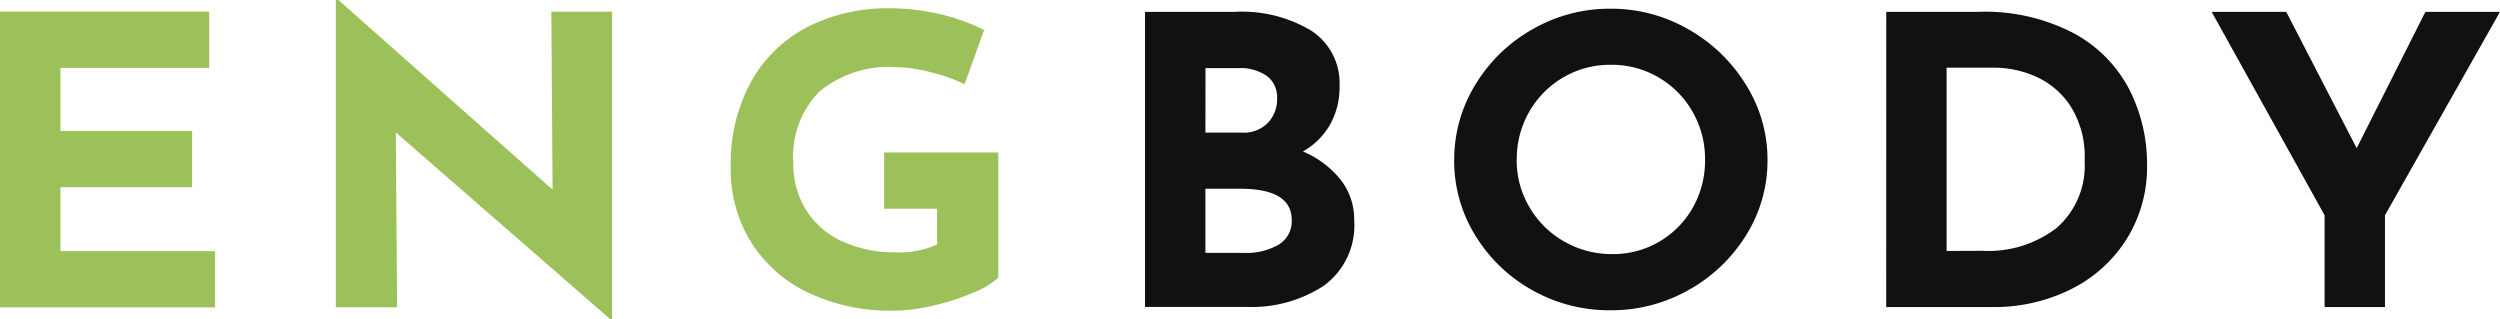
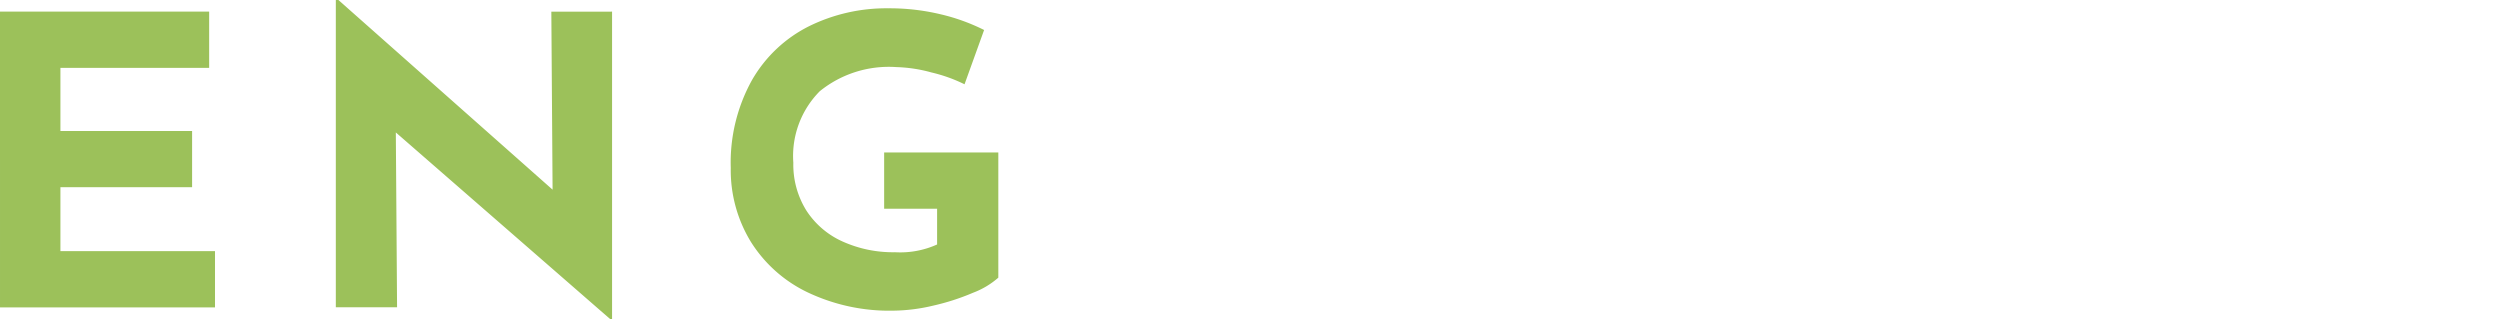
<svg xmlns="http://www.w3.org/2000/svg" width="96.697" height="12.356" viewBox="0 0 96.697 12.356">
  <g id="グループ_1" data-name="グループ 1" transform="translate(-34.435 -35.05)">
-     <path id="パス_13" data-name="パス 13" d="M-41.472-16.8a3.73,3.73,0,0,1,1.459,1.093,2.471,2.471,0,0,1,.524,1.559A2.878,2.878,0,0,1-40.674-11.6a5.1,5.1,0,0,1-2.957.814H-47.58V-22.2H-44.1a5.2,5.2,0,0,1,2.965.737,2.422,2.422,0,0,1,1.08,2.132,2.946,2.946,0,0,1-.371,1.5A2.77,2.77,0,0,1-41.472-16.8Zm-3.771-.729h1.418a1.3,1.3,0,0,0,1-.38,1.323,1.323,0,0,0,.355-.938,1.029,1.029,0,0,0-.4-.876,1.816,1.816,0,0,0-1.112-.3h-1.257Zm1.5,4.653a2.475,2.475,0,0,0,1.33-.318,1.051,1.051,0,0,0,.508-.954q0-1.21-2-1.21h-1.338v2.481Zm8.123-3.6a5.518,5.518,0,0,1,.814-2.9A6.036,6.036,0,0,1-32.6-21.521a5.975,5.975,0,0,1,3.022-.8,5.975,5.975,0,0,1,3.022.8,6.165,6.165,0,0,1,2.224,2.148,5.438,5.438,0,0,1,.83,2.9,5.413,5.413,0,0,1-.83,2.916,6.083,6.083,0,0,1-2.224,2.117,6.067,6.067,0,0,1-3.022.783,6.054,6.054,0,0,1-3.03-.783,5.973,5.973,0,0,1-2.2-2.117A5.493,5.493,0,0,1-35.622-16.473Zm2.417,0a3.551,3.551,0,0,0,.492,1.83,3.628,3.628,0,0,0,1.338,1.326,3.687,3.687,0,0,0,1.878.489,3.5,3.5,0,0,0,1.821-.489,3.517,3.517,0,0,0,1.289-1.318,3.68,3.68,0,0,0,.467-1.838,3.655,3.655,0,0,0-.483-1.861,3.6,3.6,0,0,0-1.313-1.326,3.57,3.57,0,0,0-1.845-.489,3.57,3.57,0,0,0-1.845.489,3.6,3.6,0,0,0-1.313,1.326A3.655,3.655,0,0,0-33.2-16.473ZM-18.909-22.2h3.546a7.413,7.413,0,0,1,3.739.845A5.2,5.2,0,0,1-9.49-19.164a6.36,6.36,0,0,1,.669,2.877,5.253,5.253,0,0,1-.806,2.9,5.34,5.34,0,0,1-2.168,1.931,6.641,6.641,0,0,1-2.99.675h-4.126Zm3.723,9.243a4.324,4.324,0,0,0,2.885-.9,3.2,3.2,0,0,0,1.064-2.59,3.609,3.609,0,0,0-.588-2.171A3.138,3.138,0,0,0-13.2-19.73a4.006,4.006,0,0,0-1.475-.31h-1.9v7.088ZM4.83-22.2.381-14.333v3.552H-1.955v-3.552L-6.323-22.2h2.885l2.724,5.273L1.945-22.2Z" transform="translate(126.302 57.708)" fill="#111" />
    <path id="パス_14" data-name="パス 14" d="M-27.475-22.5v2.176h-5.753v2.44h5.093v2.176h-5.093v2.471h5.979v2.176h-8.316V-22.5Zm15.584,0v11.9h-.064l-8.3-7.227.048,6.761h-2.369V-22.95h.1l8.284,7.336-.048-6.885ZM3.049-12.211a3.177,3.177,0,0,1-.975.583,8.934,8.934,0,0,1-1.547.5,6.932,6.932,0,0,1-1.539.194,7.366,7.366,0,0,1-3.312-.707,5.264,5.264,0,0,1-2.2-1.958A5.311,5.311,0,0,1-7.3-16.454a6.568,6.568,0,0,1,.822-3.4,5.253,5.253,0,0,1,2.208-2.083,6.761,6.761,0,0,1,3.062-.692,8.506,8.506,0,0,1,2.031.233,7.636,7.636,0,0,1,1.676.606l-.757,2.1a5.979,5.979,0,0,0-1.281-.458A5.645,5.645,0,0,0-.9-20.355a4.244,4.244,0,0,0-2.957.933A3.556,3.556,0,0,0-4.88-16.656a3.356,3.356,0,0,0,.5,1.842,3.241,3.241,0,0,0,1.394,1.2,4.746,4.746,0,0,0,2.039.42,3.468,3.468,0,0,0,1.628-.3v-1.383H-1.367v-2.176H3.049Z" transform="translate(70 58)" fill="#9cc15a" />
  </g>
</svg>